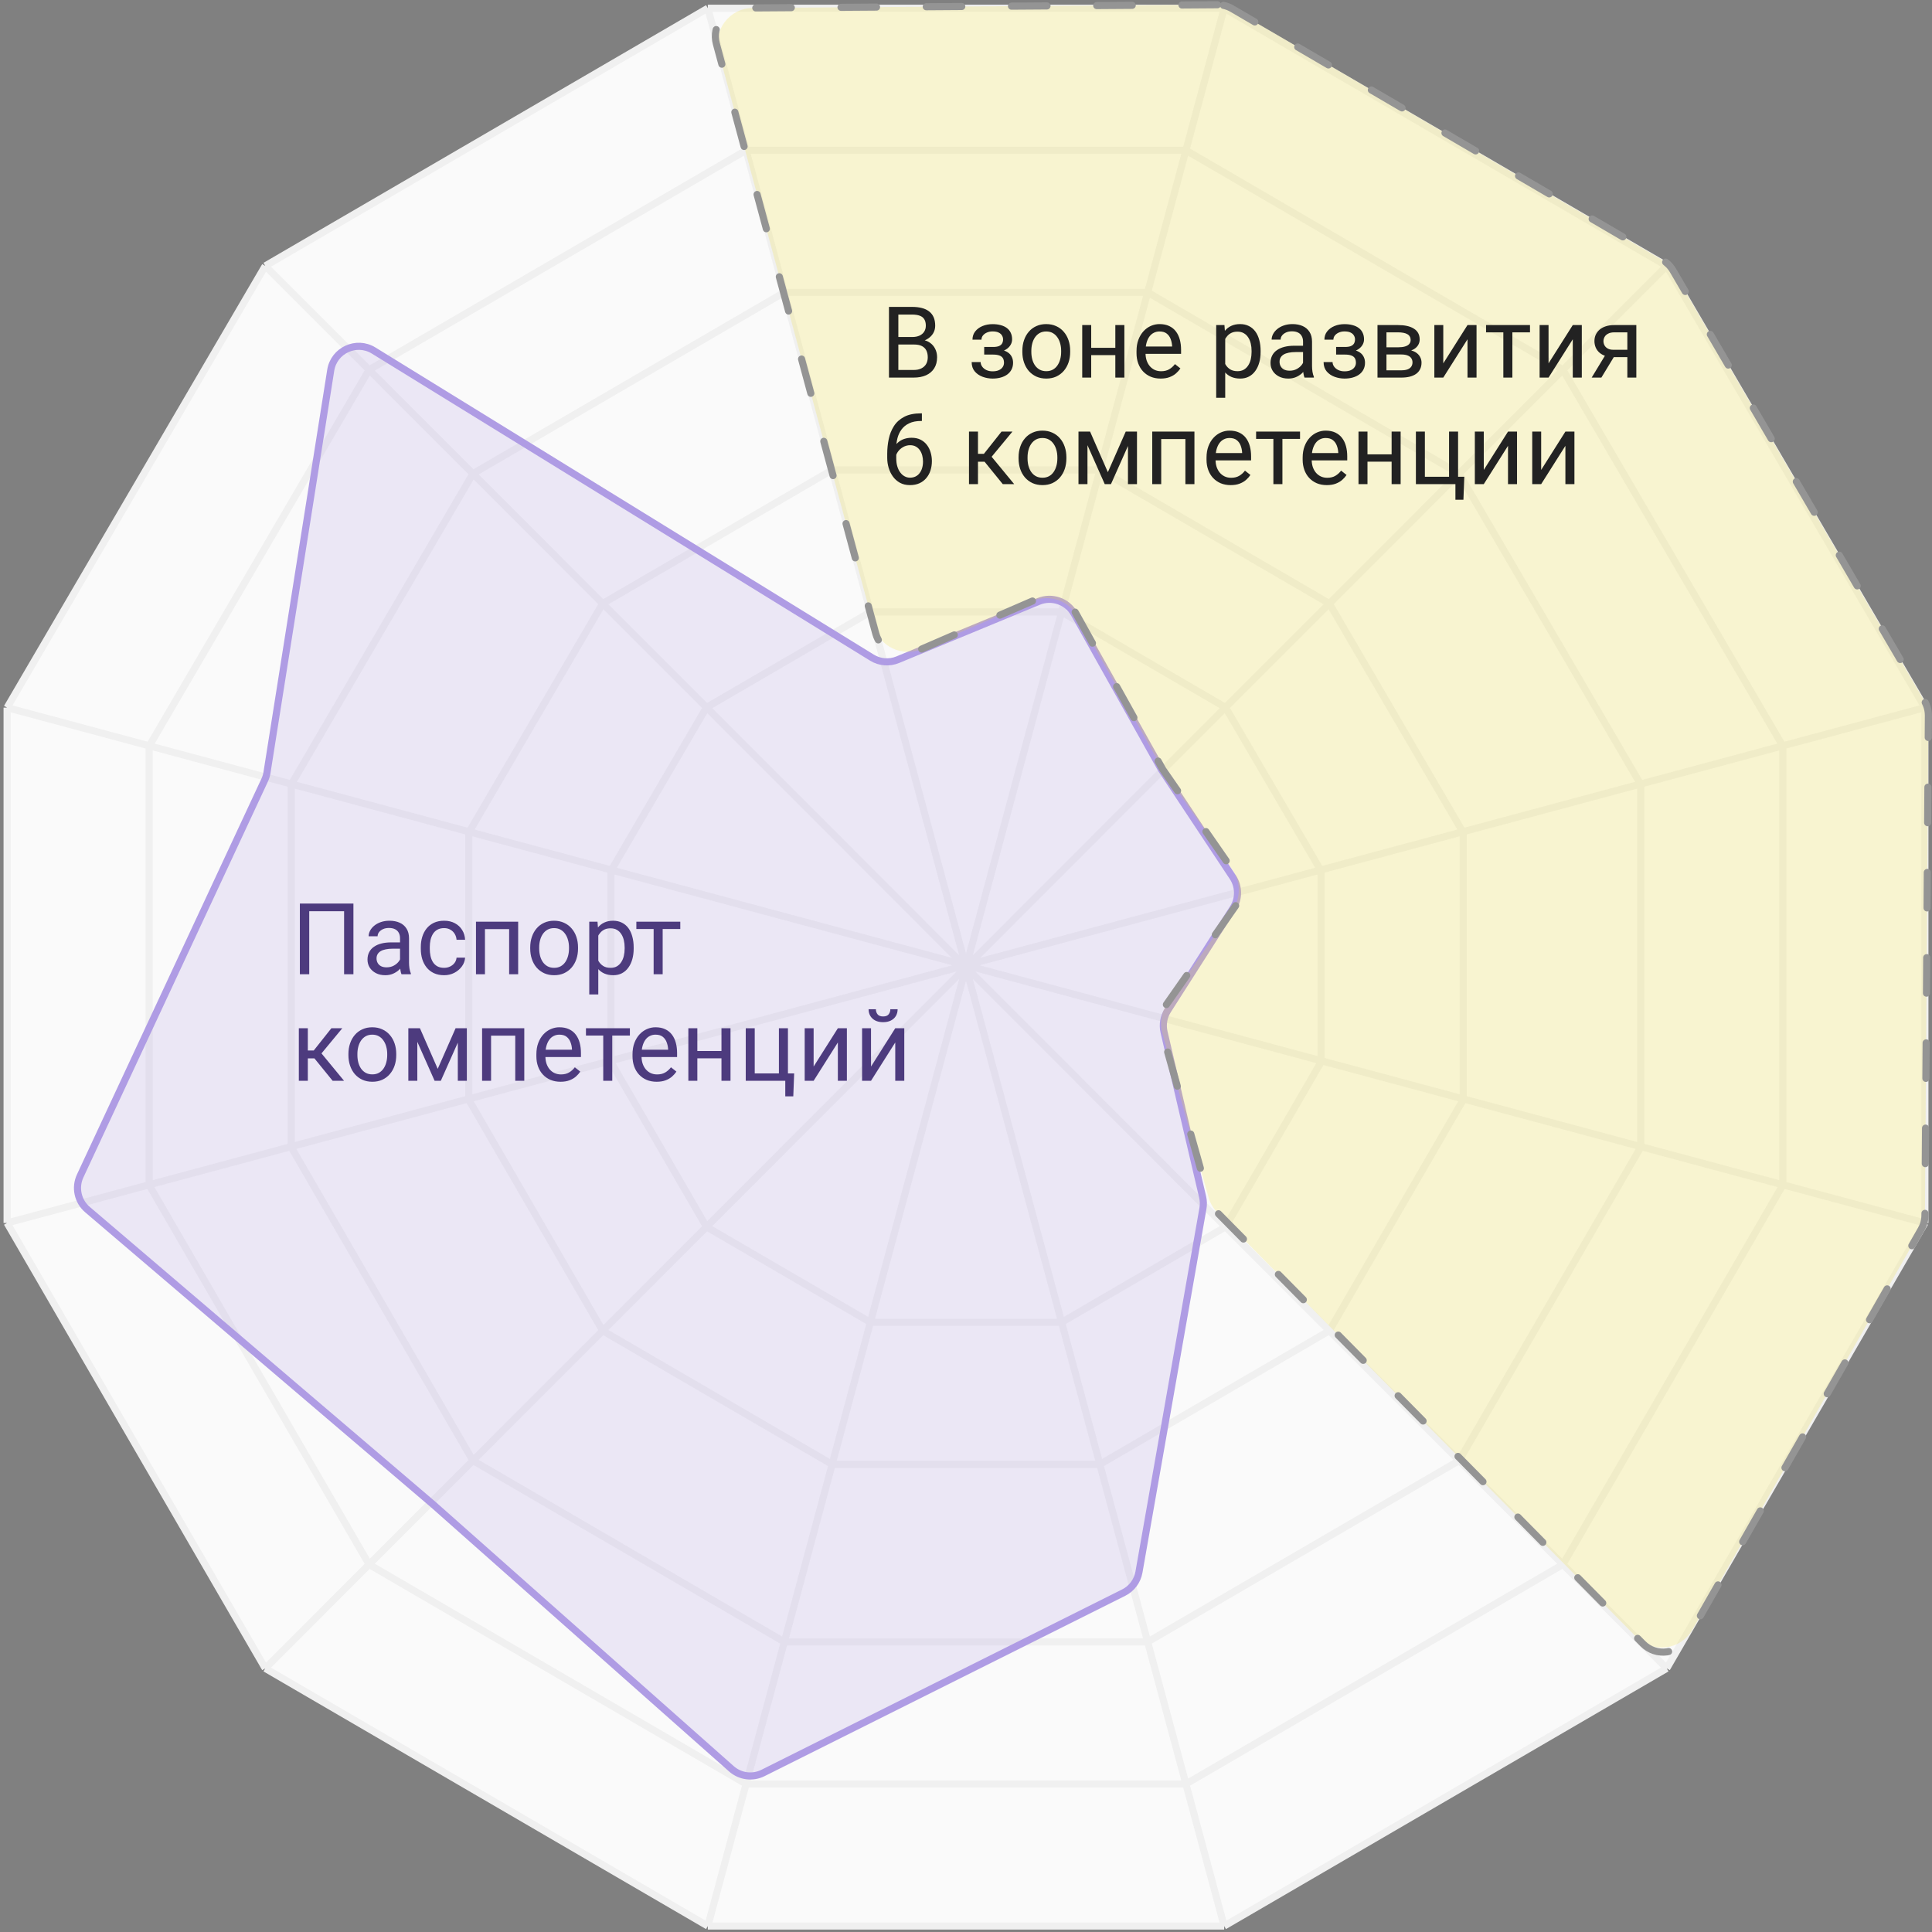
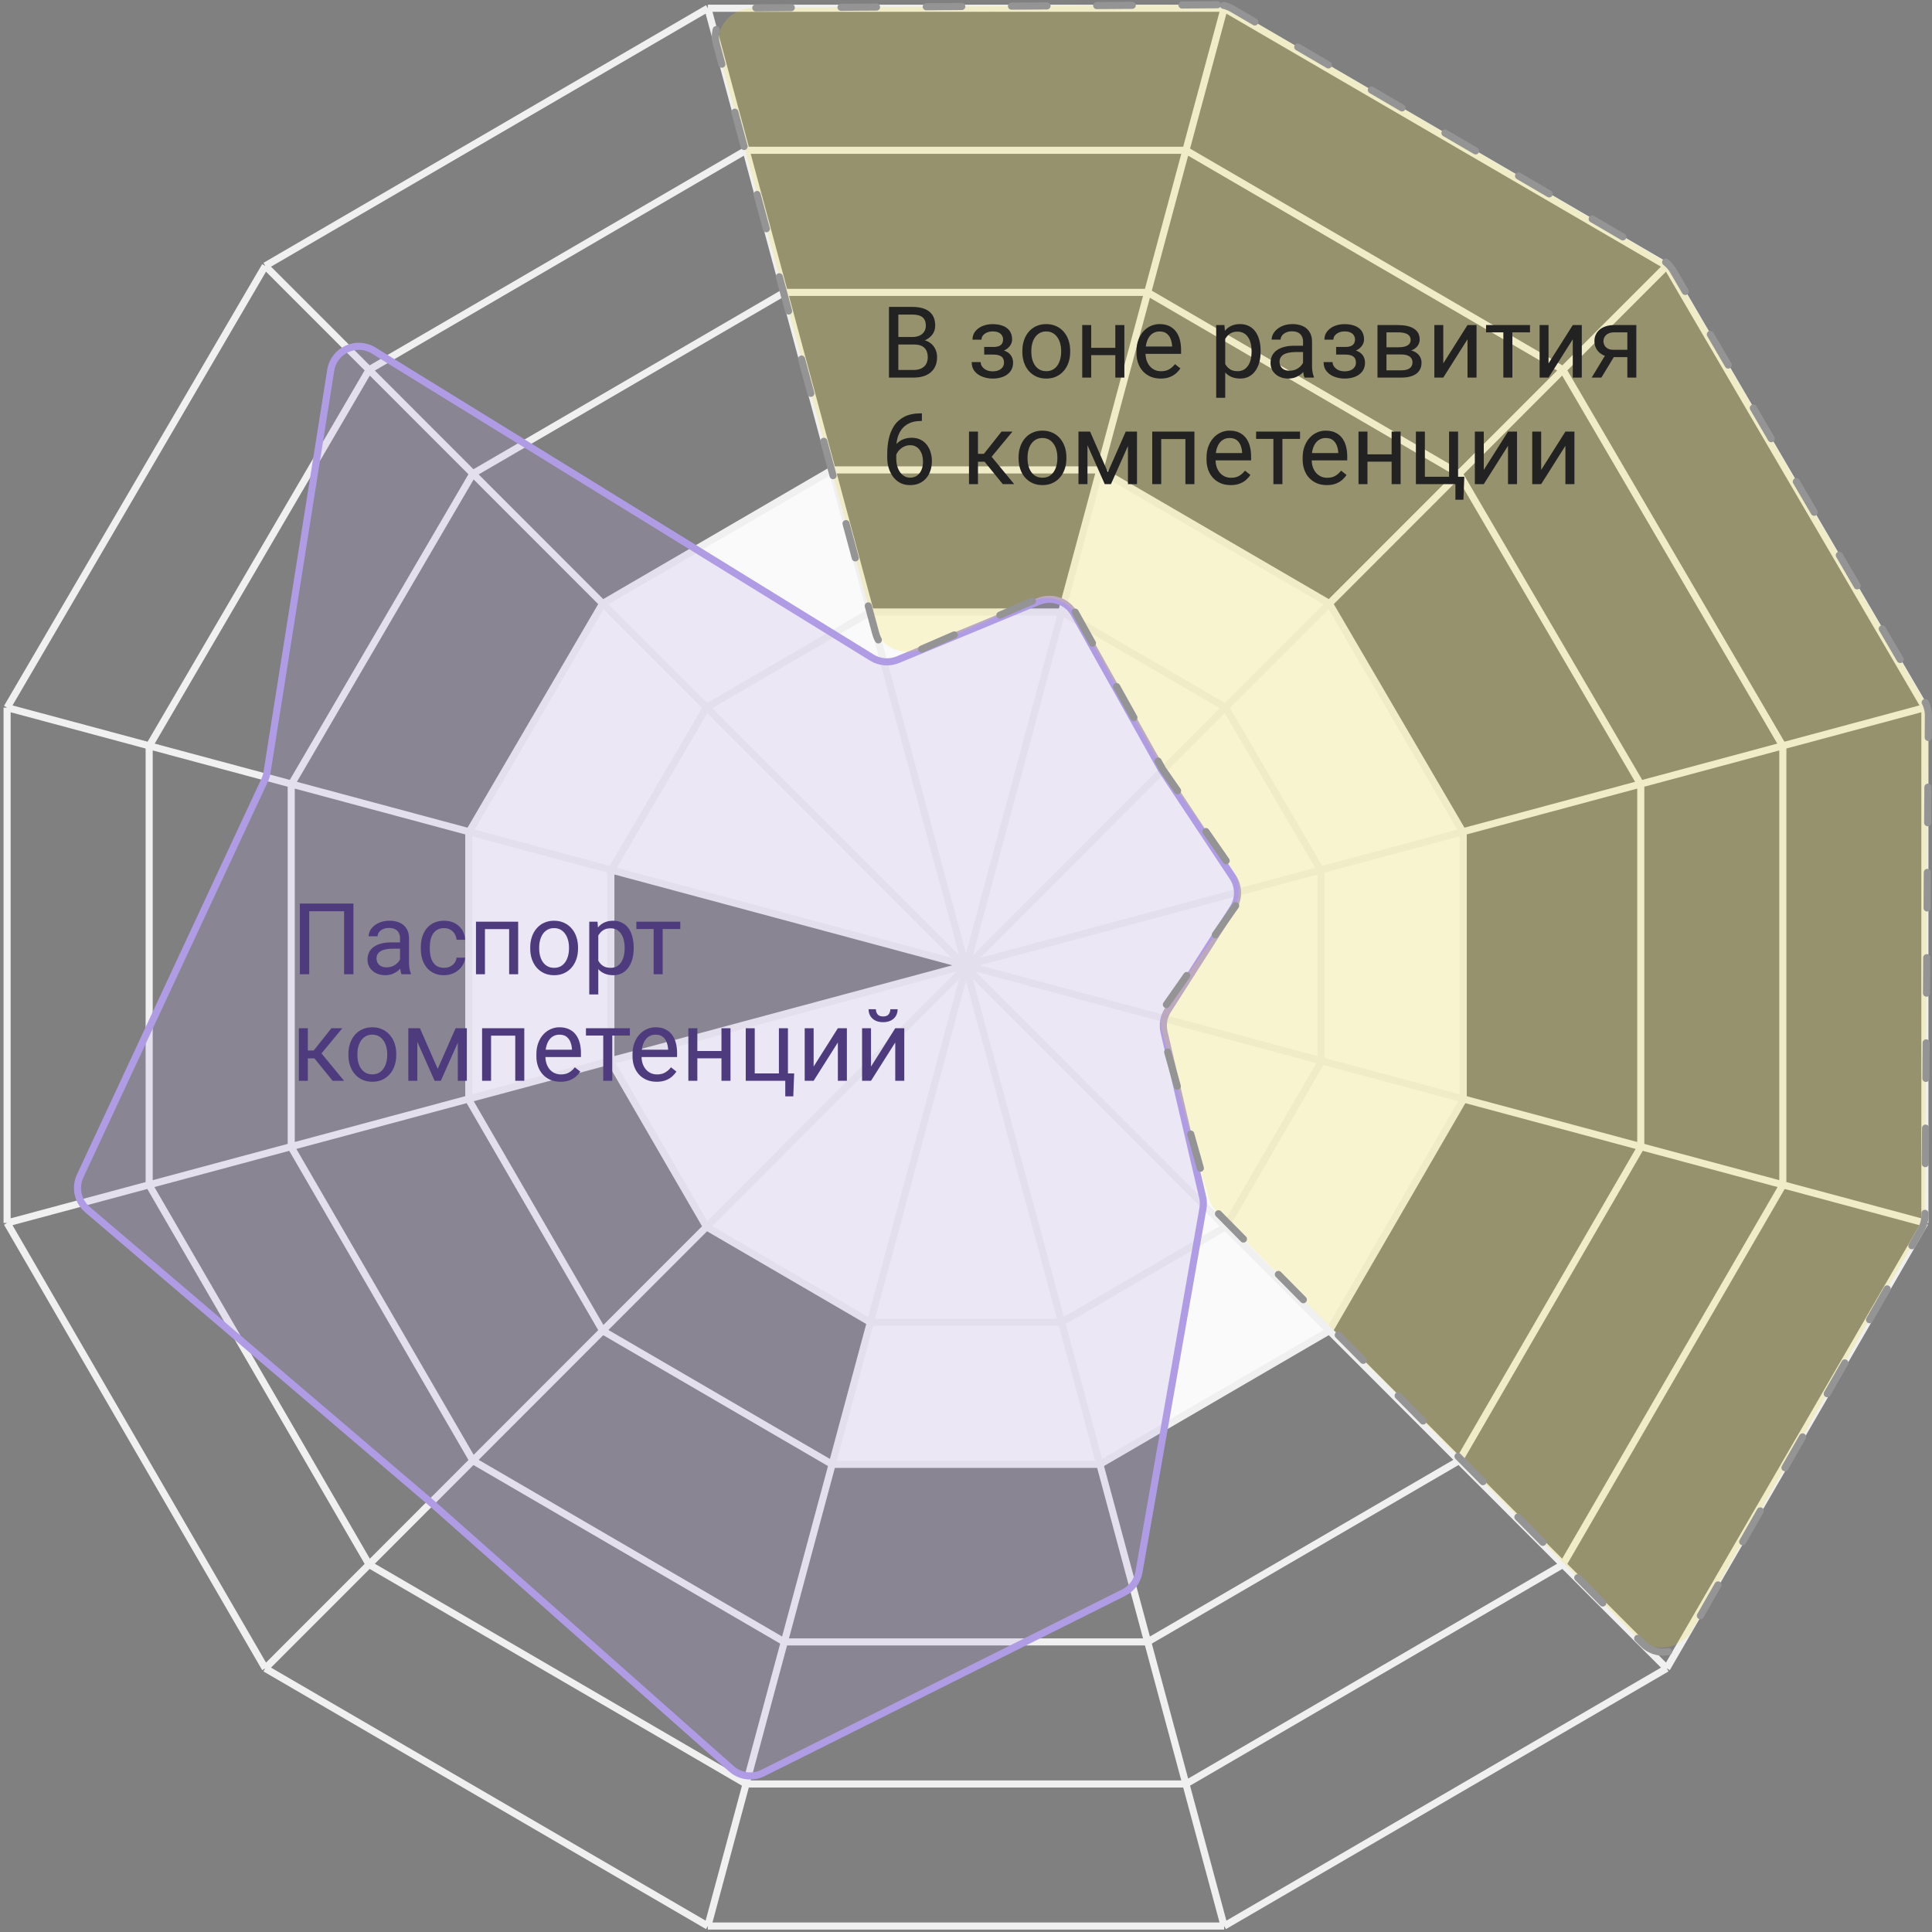
<svg xmlns="http://www.w3.org/2000/svg" width="272" height="272" viewBox="0 0 272 272" fill="none">
  <rect x="0" y="0" width="272" height="272" fill="#808080" stroke="none" />
-   <path fill-rule="evenodd" clip-rule="evenodd" d="M99.654 1.16H172.346L234.654 37.437L271 99.625V172.177L234.654 234.884L172.346 271.16H99.654L37.346 234.884L1 172.177V99.625L37.346 37.437L99.654 1.16ZM154.846 66.16H117.154L84.846 84.97L66.063 117.108L66 117.216V154.711V154.836L84.846 187.35L117.154 206.16H154.846L187.154 187.35L206 154.836V154.711V117.216L205.937 117.108L187.154 84.97L154.846 66.16Z" fill="#FAFAFA" />
  <path d="M84.846 84.97L66.063 117.108L86.082 122.487L99.462 99.596L84.846 84.97Z" fill="#FAFAFA" />
  <path d="M135.646 135.806L99.462 99.596L86.082 122.487L135.646 135.806Z" fill="#FAFAFA" />
-   <path d="M86 122.628V149.337L135.796 135.956L135.646 135.806L86.082 122.487L86 122.628Z" fill="#FAFAFA" />
  <path d="M66 117.216V154.711L86 149.337V122.628L86.082 122.487L66.063 117.108L66 117.216Z" fill="#FAFAFA" />
-   <path d="M66 154.836L84.846 187.35L99.462 172.724L86 149.5V149.337L66 154.711V154.836Z" fill="#FAFAFA" />
-   <path d="M84.846 187.35L117.154 206.16L122.538 186.16L99.462 172.724L84.846 187.35Z" fill="#FAFAFA" />
  <path d="M86 149.5L99.462 172.724L136 136.16L135.796 135.956L86 149.337V149.5Z" fill="#FAFAFA" />
  <path d="M99.462 172.724L122.538 186.16L136 136.16L99.462 172.724Z" fill="#FAFAFA" />
  <path d="M122.538 186.16H149.462L136 136.16L122.538 186.16Z" fill="#FAFAFA" />
  <path d="M117.154 206.16H154.846L149.462 186.16H122.538L117.154 206.16Z" fill="#FAFAFA" />
  <path d="M154.846 206.16L187.154 187.35L172.538 172.724L149.462 186.16L154.846 206.16Z" fill="#FAFAFA" />
  <path d="M149.462 186.16L172.538 172.724L136 136.16L149.462 186.16Z" fill="#FAFAFA" />
  <path d="M186 149.5V149.337L136.204 135.956L136 136.16L172.538 172.724L186 149.5Z" fill="#FAFAFA" />
  <path d="M206 154.836V154.711L186 149.337V149.5L172.538 172.724L187.154 187.35L206 154.836Z" fill="#FAFAFA" />
  <path d="M206 117.216L205.937 117.108L185.918 122.487L186 122.628V149.337L206 154.711V117.216Z" fill="#FAFAFA" />
  <path d="M187.154 84.97L172.538 99.596L185.918 122.487L205.937 117.108L187.154 84.97Z" fill="#FAFAFA" />
  <path d="M172.538 99.596L136.354 135.806L185.918 122.487L172.538 99.596Z" fill="#FAFAFA" />
  <path d="M172.538 99.596L149.462 86.16L136.075 135.881L136.354 135.806L172.538 99.596Z" fill="#FAFAFA" />
  <path d="M187.154 84.97L154.846 66.16L149.462 86.16L172.538 99.596L187.154 84.97Z" fill="#FAFAFA" />
-   <path d="M154.846 66.16H117.154L122.538 86.16H149.462L154.846 66.16Z" fill="#FAFAFA" />
  <path d="M149.462 86.16H122.538L135.925 135.881L136 135.901L136.075 135.881L149.462 86.16Z" fill="#FAFAFA" />
  <path d="M122.538 86.16L99.462 99.596L135.646 135.806L135.925 135.881L122.538 86.16Z" fill="#FAFAFA" />
  <path d="M117.154 66.16L84.846 84.97L99.462 99.596L122.538 86.16L117.154 66.16Z" fill="#FAFAFA" />
  <path d="M136.204 135.956L186 149.337V122.628L185.918 122.487L136.354 135.806L136.204 135.956Z" fill="#FAFAFA" />
  <path d="M99.654 1.16H172.346M99.654 1.16L37.346 37.437M99.654 1.16L105.038 21.16M172.346 1.16L234.654 37.437M172.346 1.16L136.075 135.881M234.654 37.437L271 99.625M234.654 37.437L136.354 135.806M271 99.625V172.177M271 99.625L205.937 117.108M271 172.177L234.654 234.884M271 172.177L206 154.711M234.654 234.884L172.346 271.16M234.654 234.884L136 136.16M172.346 271.16H99.654M172.346 271.16L166.962 251.16M99.654 271.16L37.346 234.884M99.654 271.16L122.538 186.16M37.346 234.884L1 172.177M37.346 234.884L99.462 172.724M1 172.177V99.625M1 172.177L66 154.711M1 99.625L37.346 37.437M1 99.625L66.063 117.108M37.346 37.437L135.646 135.806M105.038 21.16H166.962L220.038 52.062L251 105.037V166.842L220.038 220.258L166.962 251.16M105.038 21.16L51.962 52.062L21 105.037V166.842L51.962 220.258L105.038 251.16H166.962M105.038 21.16L110.423 41.16M166.962 251.16L161.577 231.16M110.423 41.16H161.577L205.423 66.688L231 110.45V161.506L205.423 205.632L161.577 231.16M110.423 41.16L66.577 66.688L41 110.45V161.506L66.577 205.632L110.423 231.16H161.577M110.423 41.16L117.154 66.16M161.577 231.16L154.846 206.16M117.154 66.16H154.846M117.154 66.16L84.846 84.97M117.154 66.16L122.538 86.16M154.846 66.16L187.154 84.97M154.846 66.16L149.462 86.16M187.154 84.97L205.937 117.108M187.154 84.97L172.538 99.596M187.154 187.35L206 154.836V154.711M187.154 187.35L154.846 206.16M187.154 187.35L172.538 172.724M154.846 206.16H117.154M154.846 206.16L149.462 186.16M117.154 206.16L84.846 187.35M117.154 206.16L122.538 186.16M84.846 187.35L66 154.836V154.711M84.846 187.35L99.462 172.724M84.846 84.97L66.063 117.108M84.846 84.97L99.462 99.596M122.538 86.16H149.462M122.538 86.16L99.462 99.596M122.538 86.16L135.925 135.881M149.462 86.16L172.538 99.596M149.462 86.16L136.075 135.881M172.538 99.596L185.918 122.487M172.538 99.596L136.354 135.806M172.538 172.724L186 149.5V149.337M172.538 172.724L149.462 186.16M172.538 172.724L136 136.16M149.462 186.16H122.538M149.462 186.16L136 136.16M122.538 186.16L99.462 172.724M122.538 186.16L136 136.16M99.462 172.724L86 149.5V149.337M99.462 172.724L136 136.16M99.462 99.596L86.082 122.487M99.462 99.596L135.646 135.806M66.063 117.108L86.082 122.487M66.063 117.108L66 117.216V154.711M86.082 122.487L86 122.628V149.337M86.082 122.487L135.646 135.806M135.646 135.806L135.796 135.956M135.646 135.806L135.925 135.881M86 149.337L135.796 135.956M86 149.337L66 154.711M135.796 135.956L136 136.16M135.796 135.956L136 135.901M136 136.16L136.204 135.956M136 136.16L136.075 135.881M136 136.16L135.925 135.881M186 149.337L136.204 135.956M186 149.337V122.628L185.918 122.487M186 149.337L206 154.711M136.204 135.956L136.354 135.806M136.204 135.956L136 135.901M206 154.711V117.216L205.937 117.108M205.937 117.108L185.918 122.487M185.918 122.487L136.354 135.806M136.354 135.806L136.075 135.881M136.075 135.881L136 135.901M135.925 135.881L136 135.901" stroke="#F0F0F0" />
  <path d="M169.314 168.523L163.884 145.303C163.639 144.253 163.828 143.148 164.408 142.239L173.598 127.854C174.45 126.52 174.436 124.809 173.561 123.49L163.5 108.32L151.236 86.42C150.246 84.652 148.09 83.904 146.217 84.678L126.388 92.879C125.202 93.37 123.853 93.261 122.761 92.588L52.61 49.353C50.18 47.855 47.007 49.312 46.561 52.132L37.588 108.766C37.53 109.134 37.42 109.492 37.263 109.829L11.286 165.562C10.526 167.192 10.947 169.128 12.315 170.295L60.992 211.82L102.976 249.027C104.199 250.11 105.957 250.342 107.418 249.611L158.198 224.221C159.332 223.654 160.129 222.584 160.349 221.336L169.358 170.127C169.452 169.595 169.437 169.049 169.314 168.523Z" fill="#AF9CE4" fill-opacity="0.2" stroke="#AF9CE4" />
  <path d="M171.129 0.67L105.984 1.116C102.707 1.138 100.337 4.256 101.192 7.42L122.991 88.076C123.786 91.02 127.009 92.572 129.807 91.359L145.345 84.622C147.703 83.599 150.453 84.531 151.703 86.777L163.698 108.32L173.511 122.456C174.706 124.177 174.701 126.46 173.499 128.176L164.36 141.219C163.499 142.447 163.236 143.998 163.642 145.442L170.151 168.579C170.38 169.393 170.812 170.136 171.406 170.738L230.37 230.47C232.696 232.826 236.627 232.312 238.27 229.438L270.35 173.297C270.776 172.552 271.003 171.709 271.009 170.851L271.491 101.032C271.497 100.134 271.261 99.251 270.808 98.476L235.662 38.294C235.228 37.551 234.609 36.932 233.866 36.498L173.684 1.352C172.909 0.899 172.026 0.663 171.129 0.67Z" fill="#F2DF2C" fill-opacity="0.2" />
  <path d="M49.757 127.207V137.16H48.444V128.287H43.536V137.16H42.217V127.207H49.757ZM56.319 135.896V132.088C56.319 131.796 56.26 131.543 56.142 131.329C56.028 131.11 55.855 130.942 55.622 130.823C55.39 130.705 55.102 130.646 54.761 130.646C54.442 130.646 54.161 130.7 53.92 130.81C53.683 130.919 53.496 131.062 53.359 131.24C53.227 131.418 53.161 131.609 53.161 131.814H51.897C51.897 131.55 51.965 131.288 52.102 131.028C52.238 130.769 52.434 130.534 52.69 130.324C52.949 130.11 53.259 129.941 53.619 129.818C53.984 129.691 54.389 129.627 54.836 129.627C55.374 129.627 55.848 129.718 56.258 129.9C56.672 130.083 56.996 130.358 57.228 130.728C57.465 131.092 57.584 131.55 57.584 132.102V135.547C57.584 135.793 57.605 136.055 57.645 136.333C57.691 136.611 57.757 136.85 57.844 137.051V137.16H56.524C56.461 137.014 56.41 136.821 56.374 136.579C56.338 136.333 56.319 136.105 56.319 135.896ZM56.538 132.676L56.552 133.564H55.273C54.913 133.564 54.592 133.594 54.31 133.653C54.027 133.708 53.79 133.792 53.599 133.906C53.407 134.02 53.261 134.164 53.161 134.337C53.061 134.506 53.011 134.704 53.011 134.932C53.011 135.164 53.063 135.376 53.168 135.567C53.273 135.759 53.43 135.911 53.64 136.025C53.854 136.135 54.116 136.189 54.426 136.189C54.813 136.189 55.155 136.107 55.451 135.943C55.747 135.779 55.982 135.579 56.155 135.342C56.333 135.105 56.429 134.875 56.442 134.651L56.982 135.26C56.95 135.451 56.864 135.663 56.723 135.896C56.581 136.128 56.392 136.351 56.155 136.565C55.923 136.775 55.645 136.951 55.321 137.092C55.002 137.229 54.642 137.297 54.241 137.297C53.74 137.297 53.3 137.199 52.922 137.003C52.548 136.807 52.257 136.545 52.047 136.217C51.842 135.884 51.739 135.513 51.739 135.103C51.739 134.706 51.817 134.357 51.972 134.057C52.127 133.751 52.35 133.498 52.642 133.298C52.933 133.093 53.284 132.938 53.694 132.833C54.105 132.728 54.562 132.676 55.068 132.676H56.538ZM62.533 136.258C62.834 136.258 63.112 136.196 63.367 136.073C63.622 135.95 63.832 135.782 63.996 135.567C64.16 135.349 64.254 135.1 64.276 134.822H65.48C65.457 135.26 65.309 135.668 65.035 136.046C64.766 136.42 64.413 136.723 63.976 136.955C63.538 137.183 63.057 137.297 62.533 137.297C61.977 137.297 61.492 137.199 61.077 137.003C60.667 136.807 60.325 136.538 60.052 136.196C59.783 135.854 59.58 135.463 59.443 135.021C59.311 134.574 59.245 134.102 59.245 133.605V133.318C59.245 132.822 59.311 132.352 59.443 131.91C59.58 131.464 59.783 131.069 60.052 130.728C60.325 130.386 60.667 130.117 61.077 129.921C61.492 129.725 61.977 129.627 62.533 129.627C63.112 129.627 63.618 129.745 64.051 129.982C64.484 130.215 64.823 130.534 65.069 130.939C65.32 131.34 65.457 131.796 65.48 132.307H64.276C64.254 132.001 64.167 131.726 64.017 131.479C63.871 131.233 63.67 131.037 63.415 130.892C63.164 130.741 62.87 130.666 62.533 130.666C62.146 130.666 61.82 130.743 61.556 130.898C61.296 131.049 61.089 131.254 60.934 131.514C60.783 131.769 60.674 132.054 60.605 132.368C60.542 132.678 60.51 132.995 60.51 133.318V133.605C60.51 133.929 60.542 134.248 60.605 134.562C60.669 134.877 60.776 135.162 60.927 135.417C61.082 135.672 61.289 135.877 61.549 136.032C61.813 136.183 62.141 136.258 62.533 136.258ZM71.83 129.764V130.81H68.091V129.764H71.83ZM68.275 129.764V137.16H67.011V129.764H68.275ZM72.951 129.764V137.16H71.68V129.764H72.951ZM74.647 133.544V133.387C74.647 132.854 74.724 132.359 74.879 131.903C75.034 131.443 75.257 131.044 75.549 130.707C75.841 130.365 76.194 130.101 76.608 129.914C77.023 129.723 77.488 129.627 78.003 129.627C78.522 129.627 78.99 129.723 79.404 129.914C79.824 130.101 80.179 130.365 80.471 130.707C80.767 131.044 80.993 131.443 81.147 131.903C81.302 132.359 81.38 132.854 81.38 133.387V133.544C81.38 134.077 81.302 134.572 81.147 135.027C80.993 135.483 80.767 135.882 80.471 136.224C80.179 136.561 79.826 136.825 79.411 137.017C79.001 137.203 78.536 137.297 78.017 137.297C77.497 137.297 77.03 137.203 76.615 137.017C76.201 136.825 75.845 136.561 75.549 136.224C75.257 135.882 75.034 135.483 74.879 135.027C74.724 134.572 74.647 134.077 74.647 133.544ZM75.911 133.387V133.544C75.911 133.913 75.954 134.262 76.041 134.59C76.128 134.913 76.257 135.201 76.431 135.451C76.608 135.702 76.829 135.9 77.094 136.046C77.358 136.187 77.666 136.258 78.017 136.258C78.363 136.258 78.666 136.187 78.926 136.046C79.19 135.9 79.409 135.702 79.582 135.451C79.755 135.201 79.885 134.913 79.972 134.59C80.063 134.262 80.108 133.913 80.108 133.544V133.387C80.108 133.022 80.063 132.678 79.972 132.354C79.885 132.026 79.753 131.737 79.575 131.486C79.402 131.231 79.183 131.031 78.919 130.885C78.659 130.739 78.354 130.666 78.003 130.666C77.657 130.666 77.351 130.739 77.087 130.885C76.827 131.031 76.608 131.231 76.431 131.486C76.257 131.737 76.128 132.026 76.041 132.354C75.954 132.678 75.911 133.022 75.911 133.387ZM84.231 131.186V140.004H82.959V129.764H84.121L84.231 131.186ZM89.214 133.4V133.544C89.214 134.082 89.15 134.581 89.022 135.041C88.895 135.497 88.708 135.893 88.462 136.23C88.22 136.568 87.922 136.83 87.566 137.017C87.211 137.203 86.803 137.297 86.343 137.297C85.873 137.297 85.459 137.219 85.099 137.064C84.739 136.91 84.433 136.684 84.183 136.388C83.932 136.091 83.731 135.736 83.581 135.321C83.435 134.907 83.335 134.439 83.28 133.92V133.154C83.335 132.607 83.438 132.118 83.588 131.685C83.738 131.252 83.936 130.882 84.183 130.577C84.433 130.267 84.736 130.033 85.092 129.873C85.447 129.709 85.857 129.627 86.322 129.627C86.787 129.627 87.2 129.718 87.56 129.9C87.92 130.078 88.223 130.333 88.469 130.666C88.715 130.999 88.899 131.397 89.022 131.862C89.15 132.323 89.214 132.835 89.214 133.4ZM87.942 133.544V133.4C87.942 133.031 87.904 132.685 87.826 132.361C87.749 132.033 87.628 131.746 87.464 131.5C87.304 131.249 87.099 131.053 86.849 130.912C86.598 130.766 86.299 130.693 85.953 130.693C85.634 130.693 85.356 130.748 85.119 130.857C84.887 130.967 84.689 131.115 84.524 131.302C84.36 131.484 84.226 131.694 84.121 131.931C84.021 132.163 83.946 132.405 83.895 132.655V134.426C83.987 134.745 84.114 135.046 84.278 135.328C84.442 135.606 84.661 135.832 84.935 136.005C85.208 136.174 85.552 136.258 85.967 136.258C86.309 136.258 86.603 136.187 86.849 136.046C87.099 135.9 87.304 135.702 87.464 135.451C87.628 135.201 87.749 134.913 87.826 134.59C87.904 134.262 87.942 133.913 87.942 133.544ZM93.295 129.764V137.16H92.023V129.764H93.295ZM95.776 129.764V130.789H89.59V129.764H95.776ZM43.338 144.764V152.16H42.073V144.764H43.338ZM48.191 144.764L44.685 149.002H42.914L42.723 147.895H44.172L46.653 144.764H48.191ZM46.831 152.16L44.11 148.811L44.924 147.895L48.438 152.16H46.831ZM49.053 148.544V148.387C49.053 147.854 49.13 147.359 49.285 146.903C49.44 146.443 49.663 146.044 49.955 145.707C50.247 145.365 50.6 145.101 51.015 144.914C51.429 144.723 51.894 144.627 52.409 144.627C52.929 144.627 53.396 144.723 53.81 144.914C54.23 145.101 54.585 145.365 54.877 145.707C55.173 146.044 55.399 146.443 55.554 146.903C55.709 147.359 55.786 147.854 55.786 148.387V148.544C55.786 149.077 55.709 149.572 55.554 150.027C55.399 150.483 55.173 150.882 54.877 151.224C54.585 151.561 54.232 151.825 53.817 152.017C53.407 152.203 52.942 152.297 52.423 152.297C51.903 152.297 51.436 152.203 51.022 152.017C50.607 151.825 50.251 151.561 49.955 151.224C49.663 150.882 49.44 150.483 49.285 150.027C49.13 149.572 49.053 149.077 49.053 148.544ZM50.317 148.387V148.544C50.317 148.913 50.361 149.262 50.447 149.59C50.534 149.913 50.664 150.201 50.837 150.451C51.015 150.702 51.236 150.9 51.5 151.046C51.764 151.187 52.072 151.258 52.423 151.258C52.769 151.258 53.072 151.187 53.332 151.046C53.596 150.9 53.815 150.702 53.988 150.451C54.161 150.201 54.291 149.913 54.378 149.59C54.469 149.262 54.515 148.913 54.515 148.544V148.387C54.515 148.022 54.469 147.678 54.378 147.354C54.291 147.026 54.159 146.737 53.981 146.486C53.808 146.231 53.59 146.031 53.325 145.885C53.065 145.739 52.76 145.666 52.409 145.666C52.063 145.666 51.758 145.739 51.493 145.885C51.233 146.031 51.015 146.231 50.837 146.486C50.664 146.737 50.534 147.026 50.447 147.354C50.361 147.678 50.317 148.022 50.317 148.387ZM61.624 150.479L64.14 144.764H65.356L62.062 152.16H61.187L57.905 144.764H59.122L61.624 150.479ZM58.753 144.764V152.16H57.488V144.764H58.753ZM64.454 152.16V144.764H65.726V152.16H64.454ZM72.691 144.764V145.81H68.952V144.764H72.691ZM69.137 144.764V152.16H67.872V144.764H69.137ZM73.812 144.764V152.16H72.541V144.764H73.812ZM78.912 152.297C78.397 152.297 77.93 152.21 77.511 152.037C77.096 151.859 76.738 151.611 76.438 151.292C76.141 150.973 75.913 150.595 75.754 150.157C75.594 149.72 75.515 149.241 75.515 148.722V148.435C75.515 147.833 75.603 147.298 75.781 146.828C75.959 146.354 76.201 145.953 76.506 145.625C76.811 145.297 77.158 145.049 77.545 144.88C77.932 144.711 78.333 144.627 78.748 144.627C79.277 144.627 79.732 144.718 80.115 144.9C80.503 145.083 80.819 145.338 81.065 145.666C81.311 145.99 81.494 146.372 81.612 146.814C81.731 147.252 81.79 147.73 81.79 148.25V148.817H76.267V147.785H80.525V147.689C80.507 147.361 80.439 147.042 80.32 146.732C80.206 146.423 80.024 146.167 79.773 145.967C79.523 145.766 79.181 145.666 78.748 145.666C78.461 145.666 78.197 145.728 77.955 145.851C77.713 145.969 77.506 146.147 77.333 146.384C77.16 146.621 77.025 146.91 76.93 147.252C76.834 147.594 76.786 147.988 76.786 148.435V148.722C76.786 149.073 76.834 149.403 76.93 149.713C77.03 150.018 77.174 150.287 77.36 150.52C77.552 150.752 77.782 150.934 78.051 151.066C78.324 151.199 78.634 151.265 78.981 151.265C79.427 151.265 79.805 151.174 80.115 150.991C80.425 150.809 80.696 150.565 80.929 150.26L81.694 150.868C81.535 151.11 81.332 151.34 81.086 151.559C80.84 151.777 80.537 151.955 80.177 152.092C79.821 152.229 79.4 152.297 78.912 152.297ZM86.199 144.764V152.16H84.928V144.764H86.199ZM88.681 144.764V145.789H82.494V144.764H88.681ZM92.447 152.297C91.932 152.297 91.465 152.21 91.046 152.037C90.631 151.859 90.273 151.611 89.973 151.292C89.676 150.973 89.449 150.595 89.289 150.157C89.13 149.72 89.05 149.241 89.05 148.722V148.435C89.05 147.833 89.139 147.298 89.316 146.828C89.494 146.354 89.736 145.953 90.041 145.625C90.346 145.297 90.693 145.049 91.08 144.88C91.467 144.711 91.868 144.627 92.283 144.627C92.812 144.627 93.268 144.718 93.65 144.9C94.038 145.083 94.355 145.338 94.601 145.666C94.847 145.99 95.029 146.372 95.147 146.814C95.266 147.252 95.325 147.73 95.325 148.25V148.817H89.802V147.785H94.061V147.689C94.042 147.361 93.974 147.042 93.856 146.732C93.742 146.423 93.559 146.167 93.309 145.967C93.058 145.766 92.716 145.666 92.283 145.666C91.996 145.666 91.732 145.728 91.49 145.851C91.249 145.969 91.041 146.147 90.868 146.384C90.695 146.621 90.561 146.91 90.465 147.252C90.369 147.594 90.321 147.988 90.321 148.435V148.722C90.321 149.073 90.369 149.403 90.465 149.713C90.565 150.018 90.709 150.287 90.895 150.52C91.087 150.752 91.317 150.934 91.586 151.066C91.859 151.199 92.169 151.265 92.516 151.265C92.962 151.265 93.341 151.174 93.65 150.991C93.96 150.809 94.231 150.565 94.464 150.26L95.23 150.868C95.07 151.11 94.867 151.34 94.621 151.559C94.375 151.777 94.072 151.955 93.712 152.092C93.356 152.229 92.935 152.297 92.447 152.297ZM101.819 147.97V148.995H97.909V147.97H101.819ZM98.176 144.764V152.16H96.911V144.764H98.176ZM102.845 144.764V152.16H101.573V144.764H102.845ZM104.991 152.16V144.764H106.256V151.121H109.66V144.764H110.932V152.16H104.991ZM111.807 151.121L111.684 154.354H110.556V152.16H109.592V151.121H111.807ZM114.548 150.157L117.959 144.764H119.23V152.16H117.959V146.767L114.548 152.16H113.29V144.764H114.548V150.157ZM122.628 150.157L126.039 144.764H127.311V152.16H126.039V146.767L122.628 152.16H121.37V144.764H122.628V150.157ZM125.349 142.084H126.374C126.374 142.439 126.292 142.756 126.128 143.034C125.964 143.308 125.729 143.522 125.424 143.677C125.118 143.832 124.756 143.909 124.337 143.909C123.703 143.909 123.202 143.741 122.833 143.403C122.468 143.062 122.286 142.622 122.286 142.084H123.312C123.312 142.353 123.389 142.59 123.544 142.795C123.699 143 123.963 143.103 124.337 143.103C124.701 143.103 124.961 143 125.116 142.795C125.271 142.59 125.349 142.353 125.349 142.084Z" fill="#4D3B7E" />
  <path d="M171.403 0.668L104.688 1.125C102.065 1.143 100.169 3.637 100.854 6.168L123.293 89.193C123.929 91.548 126.507 92.79 128.745 91.819L146.176 84.261C148.063 83.444 150.262 84.189 151.262 85.986L163.698 108.32L173.909 123.029C174.865 124.406 174.861 126.232 173.899 127.605L164.088 141.607C163.399 142.59 163.189 143.83 163.514 144.986L170.221 168.827C170.404 169.479 170.749 170.073 171.225 170.554L231.296 231.408C233.157 233.293 236.302 232.882 237.616 230.583L270.48 173.07C270.821 172.473 271.002 171.799 271.007 171.113L271.492 100.757C271.497 100.039 271.309 99.333 270.947 98.713L235.53 38.067C235.182 37.473 234.688 36.978 234.093 36.63L173.447 1.213C172.827 0.851 172.121 0.663 171.403 0.668Z" stroke="#949494" stroke-linecap="round" stroke-dasharray="5 7" />
  <path d="M128.703 48.505H126.181L126.167 47.445H128.457C128.835 47.445 129.166 47.382 129.448 47.254C129.731 47.126 129.95 46.944 130.104 46.707C130.264 46.465 130.344 46.178 130.344 45.846C130.344 45.481 130.273 45.185 130.132 44.957C129.995 44.725 129.783 44.556 129.496 44.451C129.214 44.342 128.854 44.287 128.416 44.287H126.475V53.16H125.155V43.207H128.416C128.926 43.207 129.382 43.259 129.783 43.364C130.184 43.465 130.524 43.624 130.802 43.843C131.084 44.057 131.299 44.33 131.444 44.663C131.59 44.996 131.663 45.395 131.663 45.859C131.663 46.27 131.558 46.641 131.349 46.974C131.139 47.302 130.847 47.571 130.474 47.78C130.104 47.99 129.672 48.124 129.175 48.184L128.703 48.505ZM128.642 53.16H125.661L126.406 52.087H128.642C129.061 52.087 129.416 52.014 129.708 51.868C130.004 51.722 130.23 51.517 130.385 51.253C130.54 50.984 130.617 50.667 130.617 50.303C130.617 49.934 130.551 49.615 130.419 49.346C130.287 49.077 130.079 48.87 129.797 48.724C129.514 48.578 129.15 48.505 128.703 48.505H126.823L126.837 47.445H129.407L129.688 47.828C130.166 47.869 130.572 48.006 130.904 48.238C131.237 48.466 131.49 48.758 131.663 49.113C131.841 49.469 131.93 49.861 131.93 50.289C131.93 50.909 131.793 51.433 131.52 51.861C131.251 52.285 130.87 52.609 130.378 52.832C129.886 53.051 129.307 53.16 128.642 53.16ZM139.921 49.626H138.561V48.847H139.818C140.169 48.847 140.447 48.803 140.652 48.717C140.857 48.626 141.003 48.5 141.09 48.341C141.176 48.181 141.22 47.995 141.22 47.78C141.22 47.589 141.17 47.409 141.069 47.24C140.974 47.067 140.819 46.928 140.604 46.823C140.39 46.714 140.103 46.659 139.743 46.659C139.451 46.659 139.187 46.712 138.95 46.816C138.713 46.917 138.524 47.056 138.383 47.233C138.246 47.407 138.178 47.602 138.178 47.821H136.913C136.913 47.37 137.041 46.983 137.296 46.659C137.556 46.331 137.9 46.078 138.328 45.9C138.761 45.723 139.233 45.634 139.743 45.634C140.172 45.634 140.554 45.682 140.892 45.777C141.233 45.868 141.523 46.005 141.76 46.188C141.997 46.365 142.177 46.589 142.3 46.857C142.427 47.122 142.491 47.429 142.491 47.78C142.491 48.031 142.432 48.268 142.313 48.491C142.195 48.715 142.024 48.913 141.801 49.086C141.577 49.255 141.306 49.387 140.987 49.482C140.673 49.578 140.317 49.626 139.921 49.626ZM138.561 49.148H139.921C140.363 49.148 140.753 49.191 141.09 49.277C141.427 49.359 141.71 49.482 141.938 49.647C142.165 49.81 142.336 50.013 142.45 50.255C142.569 50.492 142.628 50.765 142.628 51.075C142.628 51.422 142.557 51.734 142.416 52.012C142.279 52.285 142.083 52.518 141.828 52.709C141.573 52.9 141.268 53.046 140.912 53.147C140.561 53.247 140.172 53.297 139.743 53.297C139.265 53.297 138.8 53.215 138.349 53.051C137.897 52.887 137.526 52.634 137.234 52.292C136.943 51.946 136.797 51.506 136.797 50.973H138.062C138.062 51.196 138.132 51.408 138.273 51.608C138.415 51.809 138.611 51.971 138.861 52.094C139.117 52.217 139.41 52.278 139.743 52.278C140.099 52.278 140.395 52.224 140.632 52.114C140.869 52.005 141.047 51.859 141.165 51.677C141.288 51.495 141.35 51.296 141.35 51.082C141.35 50.804 141.295 50.581 141.186 50.412C141.076 50.243 140.908 50.12 140.68 50.043C140.456 49.961 140.169 49.92 139.818 49.92H138.561V49.148ZM143.934 49.544V49.387C143.934 48.853 144.011 48.359 144.166 47.903C144.321 47.443 144.544 47.044 144.836 46.707C145.128 46.365 145.481 46.101 145.896 45.914C146.31 45.723 146.775 45.627 147.29 45.627C147.81 45.627 148.277 45.723 148.691 45.914C149.111 46.101 149.466 46.365 149.758 46.707C150.054 47.044 150.28 47.443 150.435 47.903C150.59 48.359 150.667 48.853 150.667 49.387V49.544C150.667 50.077 150.59 50.572 150.435 51.027C150.28 51.483 150.054 51.882 149.758 52.224C149.466 52.561 149.113 52.825 148.698 53.017C148.288 53.203 147.823 53.297 147.304 53.297C146.784 53.297 146.317 53.203 145.902 53.017C145.488 52.825 145.132 52.561 144.836 52.224C144.544 51.882 144.321 51.483 144.166 51.027C144.011 50.572 143.934 50.077 143.934 49.544ZM145.198 49.387V49.544C145.198 49.913 145.242 50.262 145.328 50.59C145.415 50.913 145.545 51.2 145.718 51.451C145.896 51.702 146.117 51.9 146.381 52.046C146.645 52.187 146.953 52.258 147.304 52.258C147.65 52.258 147.953 52.187 148.213 52.046C148.477 51.9 148.696 51.702 148.869 51.451C149.042 51.2 149.172 50.913 149.259 50.59C149.35 50.262 149.396 49.913 149.396 49.544V49.387C149.396 49.022 149.35 48.678 149.259 48.355C149.172 48.026 149.04 47.737 148.862 47.486C148.689 47.231 148.47 47.031 148.206 46.885C147.946 46.739 147.641 46.666 147.29 46.666C146.944 46.666 146.638 46.739 146.374 46.885C146.114 47.031 145.896 47.231 145.718 47.486C145.545 47.737 145.415 48.026 145.328 48.355C145.242 48.678 145.198 49.022 145.198 49.387ZM157.271 48.97V49.995H153.36V48.97H157.271ZM153.627 45.764V53.16H152.362V45.764H153.627ZM158.296 45.764V53.16H157.024V45.764H158.296ZM163.402 53.297C162.887 53.297 162.42 53.21 162.001 53.037C161.586 52.859 161.229 52.611 160.928 52.292C160.632 51.973 160.404 51.595 160.244 51.157C160.085 50.72 160.005 50.241 160.005 49.722V49.435C160.005 48.833 160.094 48.297 160.271 47.828C160.449 47.354 160.691 46.953 160.996 46.625C161.301 46.297 161.648 46.048 162.035 45.88C162.423 45.711 162.824 45.627 163.238 45.627C163.767 45.627 164.223 45.718 164.605 45.9C164.993 46.083 165.31 46.338 165.556 46.666C165.802 46.99 165.984 47.372 166.103 47.815C166.221 48.252 166.28 48.73 166.28 49.25V49.817H160.757V48.785H165.016V48.69C164.997 48.361 164.929 48.042 164.811 47.732C164.697 47.422 164.514 47.167 164.264 46.967C164.013 46.766 163.671 46.666 163.238 46.666C162.951 46.666 162.687 46.727 162.445 46.851C162.204 46.969 161.996 47.147 161.823 47.384C161.65 47.621 161.516 47.91 161.42 48.252C161.324 48.594 161.276 48.988 161.276 49.435V49.722C161.276 50.073 161.324 50.403 161.42 50.713C161.52 51.018 161.664 51.287 161.851 51.52C162.042 51.752 162.272 51.934 162.541 52.066C162.814 52.199 163.124 52.265 163.471 52.265C163.917 52.265 164.296 52.173 164.605 51.991C164.915 51.809 165.187 51.565 165.419 51.26L166.185 51.868C166.025 52.11 165.822 52.34 165.576 52.559C165.33 52.777 165.027 52.955 164.667 53.092C164.312 53.228 163.89 53.297 163.402 53.297ZM172.494 47.185V56.004H171.223V45.764H172.385L172.494 47.185ZM177.478 49.4V49.544C177.478 50.082 177.414 50.581 177.286 51.041C177.159 51.497 176.972 51.893 176.726 52.23C176.484 52.568 176.186 52.83 175.83 53.017C175.475 53.203 175.067 53.297 174.606 53.297C174.137 53.297 173.722 53.219 173.362 53.065C173.002 52.91 172.697 52.684 172.446 52.388C172.196 52.092 171.995 51.736 171.845 51.321C171.699 50.907 171.599 50.44 171.544 49.92V49.154C171.599 48.607 171.701 48.117 171.852 47.685C172.002 47.252 172.2 46.883 172.446 46.577C172.697 46.267 173 46.033 173.355 45.873C173.711 45.709 174.121 45.627 174.586 45.627C175.051 45.627 175.463 45.718 175.823 45.9C176.183 46.078 176.486 46.333 176.732 46.666C176.979 46.999 177.163 47.398 177.286 47.862C177.414 48.323 177.478 48.835 177.478 49.4ZM176.206 49.544V49.4C176.206 49.031 176.167 48.685 176.09 48.361C176.012 48.033 175.892 47.746 175.728 47.5C175.568 47.249 175.363 47.053 175.112 46.912C174.862 46.766 174.563 46.693 174.217 46.693C173.898 46.693 173.62 46.748 173.383 46.857C173.15 46.967 172.952 47.115 172.788 47.302C172.624 47.484 172.49 47.694 172.385 47.931C172.285 48.163 172.209 48.405 172.159 48.655V50.426C172.25 50.745 172.378 51.046 172.542 51.328C172.706 51.606 172.925 51.832 173.198 52.005C173.472 52.173 173.816 52.258 174.23 52.258C174.572 52.258 174.866 52.187 175.112 52.046C175.363 51.9 175.568 51.702 175.728 51.451C175.892 51.2 176.012 50.913 176.09 50.59C176.167 50.262 176.206 49.913 176.206 49.544ZM183.452 51.895V48.088C183.452 47.796 183.393 47.543 183.274 47.329C183.16 47.11 182.987 46.942 182.755 46.823C182.522 46.705 182.235 46.645 181.894 46.645C181.575 46.645 181.294 46.7 181.053 46.81C180.816 46.919 180.629 47.062 180.492 47.24C180.36 47.418 180.294 47.609 180.294 47.815H179.029C179.029 47.55 179.098 47.288 179.234 47.028C179.371 46.769 179.567 46.534 179.822 46.324C180.082 46.11 180.392 45.941 180.752 45.818C181.117 45.691 181.522 45.627 181.969 45.627C182.507 45.627 182.98 45.718 183.391 45.9C183.805 46.083 184.129 46.358 184.361 46.727C184.598 47.092 184.717 47.55 184.717 48.102V51.547C184.717 51.793 184.737 52.055 184.778 52.333C184.824 52.611 184.89 52.85 184.977 53.051V53.16H183.657C183.593 53.014 183.543 52.821 183.507 52.579C183.47 52.333 183.452 52.105 183.452 51.895ZM183.671 48.676L183.685 49.565H182.406C182.046 49.565 181.725 49.594 181.442 49.653C181.16 49.708 180.923 49.792 180.731 49.906C180.54 50.02 180.394 50.164 180.294 50.337C180.194 50.505 180.144 50.704 180.144 50.932C180.144 51.164 180.196 51.376 180.301 51.567C180.406 51.759 180.563 51.911 180.772 52.025C180.987 52.135 181.249 52.19 181.559 52.19C181.946 52.19 182.288 52.107 182.584 51.943C182.88 51.779 183.115 51.579 183.288 51.342C183.466 51.105 183.562 50.875 183.575 50.651L184.115 51.26C184.083 51.451 183.997 51.663 183.855 51.895C183.714 52.128 183.525 52.351 183.288 52.565C183.056 52.775 182.778 52.95 182.454 53.092C182.135 53.228 181.775 53.297 181.374 53.297C180.873 53.297 180.433 53.199 180.055 53.003C179.681 52.807 179.389 52.545 179.18 52.217C178.975 51.884 178.872 51.513 178.872 51.102C178.872 50.706 178.95 50.357 179.104 50.057C179.259 49.751 179.483 49.498 179.774 49.298C180.066 49.093 180.417 48.938 180.827 48.833C181.237 48.728 181.695 48.676 182.201 48.676H183.671ZM189.468 49.626H188.107V48.847H189.365C189.716 48.847 189.994 48.803 190.199 48.717C190.404 48.626 190.55 48.5 190.637 48.341C190.723 48.181 190.767 47.995 190.767 47.78C190.767 47.589 190.716 47.409 190.616 47.24C190.521 47.067 190.366 46.928 190.151 46.823C189.937 46.714 189.65 46.659 189.29 46.659C188.998 46.659 188.734 46.712 188.497 46.816C188.26 46.917 188.071 47.056 187.93 47.233C187.793 47.407 187.725 47.602 187.725 47.821H186.46C186.46 47.37 186.588 46.983 186.843 46.659C187.103 46.331 187.447 46.078 187.875 45.9C188.308 45.723 188.78 45.634 189.29 45.634C189.718 45.634 190.101 45.682 190.438 45.777C190.78 45.868 191.07 46.005 191.307 46.188C191.544 46.365 191.724 46.589 191.847 46.857C191.974 47.122 192.038 47.429 192.038 47.78C192.038 48.031 191.979 48.268 191.86 48.491C191.742 48.715 191.571 48.913 191.348 49.086C191.124 49.255 190.853 49.387 190.534 49.482C190.22 49.578 189.864 49.626 189.468 49.626ZM188.107 49.148H189.468C189.91 49.148 190.299 49.191 190.637 49.277C190.974 49.359 191.257 49.482 191.484 49.647C191.712 49.81 191.883 50.013 191.997 50.255C192.116 50.492 192.175 50.765 192.175 51.075C192.175 51.422 192.104 51.734 191.963 52.012C191.826 52.285 191.63 52.518 191.375 52.709C191.12 52.9 190.814 53.046 190.459 53.147C190.108 53.247 189.718 53.297 189.29 53.297C188.812 53.297 188.347 53.215 187.896 53.051C187.444 52.887 187.073 52.634 186.781 52.292C186.49 51.946 186.344 51.506 186.344 50.973H187.608C187.608 51.196 187.679 51.408 187.82 51.608C187.962 51.809 188.158 51.971 188.408 52.094C188.663 52.217 188.957 52.278 189.29 52.278C189.646 52.278 189.942 52.224 190.179 52.114C190.416 52.005 190.593 51.859 190.712 51.677C190.835 51.495 190.896 51.296 190.896 51.082C190.896 50.804 190.842 50.581 190.732 50.412C190.623 50.243 190.454 50.12 190.227 50.043C190.003 49.961 189.716 49.92 189.365 49.92H188.107V49.148ZM197.288 49.906H194.861L194.848 48.895H196.83C197.222 48.895 197.548 48.856 197.808 48.778C198.072 48.701 198.27 48.585 198.402 48.43C198.535 48.275 198.601 48.083 198.601 47.855C198.601 47.678 198.562 47.523 198.484 47.391C198.411 47.254 198.3 47.142 198.149 47.056C197.999 46.965 197.812 46.898 197.589 46.857C197.37 46.812 197.113 46.789 196.816 46.789H195.196V53.16H193.932V45.764H196.816C197.286 45.764 197.707 45.805 198.081 45.887C198.459 45.969 198.781 46.094 199.045 46.263C199.314 46.427 199.519 46.636 199.66 46.892C199.801 47.147 199.872 47.448 199.872 47.794C199.872 48.017 199.826 48.229 199.735 48.43C199.644 48.63 199.51 48.808 199.332 48.963C199.154 49.118 198.936 49.245 198.676 49.346C198.416 49.441 198.118 49.503 197.78 49.53L197.288 49.906ZM197.288 53.16H194.403L195.032 52.135H197.288C197.639 52.135 197.931 52.092 198.163 52.005C198.396 51.914 198.569 51.786 198.683 51.622C198.801 51.453 198.86 51.253 198.86 51.02C198.86 50.788 198.801 50.59 198.683 50.426C198.569 50.257 198.396 50.13 198.163 50.043C197.931 49.952 197.639 49.906 197.288 49.906H195.367L195.381 48.895H197.78L198.238 49.277C198.644 49.309 198.988 49.41 199.271 49.578C199.553 49.747 199.767 49.961 199.913 50.221C200.059 50.476 200.132 50.754 200.132 51.055C200.132 51.401 200.066 51.706 199.934 51.971C199.806 52.235 199.619 52.456 199.373 52.634C199.127 52.807 198.828 52.939 198.478 53.03C198.127 53.117 197.73 53.16 197.288 53.16ZM203.194 51.157L206.605 45.764H207.877V53.16H206.605V47.767L203.194 53.16H201.937V45.764H203.194V51.157ZM212.922 45.764V53.16H211.65V45.764H212.922ZM215.403 45.764V46.789H209.217V45.764H215.403ZM218.015 51.157L221.426 45.764H222.697V53.16H221.426V47.767L218.015 53.16H216.757V45.764H218.015V51.157ZM226.225 49.633H227.592L225.452 53.16H224.085L226.225 49.633ZM227.284 45.764H230.374V53.16H229.109V46.789H227.284C226.924 46.789 226.63 46.851 226.402 46.974C226.174 47.092 226.008 47.247 225.903 47.438C225.799 47.63 225.746 47.828 225.746 48.033C225.746 48.234 225.794 48.427 225.89 48.614C225.985 48.797 226.136 48.947 226.341 49.065C226.546 49.184 226.81 49.243 227.134 49.243H229.451V50.282H227.134C226.71 50.282 226.334 50.225 226.006 50.111C225.678 49.997 225.4 49.84 225.172 49.64C224.944 49.435 224.771 49.195 224.652 48.922C224.534 48.644 224.475 48.343 224.475 48.02C224.475 47.696 224.536 47.398 224.659 47.124C224.787 46.851 224.969 46.611 225.206 46.406C225.448 46.201 225.742 46.044 226.088 45.935C226.439 45.821 226.838 45.764 227.284 45.764ZM129.681 58.193H129.79V59.267H129.681C129.011 59.267 128.45 59.376 127.999 59.595C127.548 59.809 127.19 60.098 126.926 60.463C126.661 60.823 126.47 61.228 126.352 61.68C126.238 62.131 126.181 62.589 126.181 63.054V64.517C126.181 64.959 126.233 65.351 126.338 65.692C126.443 66.03 126.586 66.314 126.769 66.547C126.951 66.779 127.156 66.955 127.384 67.073C127.616 67.192 127.858 67.251 128.108 67.251C128.4 67.251 128.66 67.196 128.888 67.087C129.116 66.973 129.307 66.816 129.462 66.615C129.621 66.41 129.742 66.169 129.824 65.891C129.906 65.613 129.947 65.307 129.947 64.975C129.947 64.678 129.911 64.394 129.838 64.12C129.765 63.842 129.653 63.596 129.503 63.382C129.353 63.163 129.163 62.992 128.936 62.869C128.712 62.742 128.446 62.678 128.136 62.678C127.785 62.678 127.457 62.764 127.151 62.938C126.851 63.106 126.602 63.329 126.406 63.607C126.215 63.881 126.105 64.179 126.078 64.503L125.408 64.496C125.472 63.986 125.59 63.55 125.764 63.19C125.941 62.826 126.16 62.53 126.42 62.302C126.684 62.069 126.978 61.901 127.302 61.796C127.63 61.687 127.976 61.632 128.341 61.632C128.838 61.632 129.266 61.725 129.626 61.912C129.986 62.099 130.282 62.35 130.515 62.664C130.747 62.974 130.918 63.325 131.027 63.717C131.141 64.104 131.198 64.503 131.198 64.913C131.198 65.382 131.132 65.822 131 66.232C130.868 66.643 130.67 67.003 130.405 67.312C130.146 67.622 129.824 67.864 129.441 68.037C129.059 68.21 128.614 68.297 128.108 68.297C127.571 68.297 127.101 68.188 126.7 67.969C126.299 67.745 125.966 67.449 125.702 67.08C125.438 66.711 125.24 66.301 125.107 65.85C124.975 65.398 124.909 64.94 124.909 64.476V63.881C124.909 63.179 124.98 62.491 125.121 61.816C125.262 61.142 125.506 60.531 125.853 59.984C126.203 59.438 126.689 59.002 127.309 58.679C127.928 58.355 128.719 58.193 129.681 58.193ZM137.686 60.764V68.16H136.421V60.764H137.686ZM142.539 60.764L139.032 65.002H137.262L137.07 63.895H138.52L141.001 60.764H142.539ZM141.179 68.16L138.458 64.811L139.271 63.895L142.785 68.16H141.179ZM143.4 64.544V64.387C143.4 63.853 143.478 63.359 143.633 62.903C143.788 62.443 144.011 62.044 144.303 61.707C144.594 61.365 144.948 61.101 145.362 60.914C145.777 60.723 146.242 60.627 146.757 60.627C147.276 60.627 147.743 60.723 148.158 60.914C148.577 61.101 148.933 61.365 149.225 61.707C149.521 62.044 149.746 62.443 149.901 62.903C150.056 63.359 150.134 63.853 150.134 64.387V64.544C150.134 65.077 150.056 65.572 149.901 66.027C149.746 66.483 149.521 66.882 149.225 67.224C148.933 67.561 148.58 67.825 148.165 68.017C147.755 68.204 147.29 68.297 146.771 68.297C146.251 68.297 145.784 68.204 145.369 68.017C144.954 67.825 144.599 67.561 144.303 67.224C144.011 66.882 143.788 66.483 143.633 66.027C143.478 65.572 143.4 65.077 143.4 64.544ZM144.665 64.387V64.544C144.665 64.913 144.708 65.262 144.795 65.59C144.882 65.913 145.011 66.201 145.185 66.451C145.362 66.702 145.583 66.9 145.848 67.046C146.112 67.187 146.42 67.258 146.771 67.258C147.117 67.258 147.42 67.187 147.68 67.046C147.944 66.9 148.163 66.702 148.336 66.451C148.509 66.201 148.639 65.913 148.726 65.59C148.817 65.262 148.862 64.913 148.862 64.544V64.387C148.862 64.022 148.817 63.678 148.726 63.355C148.639 63.026 148.507 62.737 148.329 62.486C148.156 62.231 147.937 62.031 147.673 61.885C147.413 61.739 147.108 61.666 146.757 61.666C146.41 61.666 146.105 61.739 145.841 61.885C145.581 62.031 145.362 62.231 145.185 62.486C145.011 62.737 144.882 63.026 144.795 63.355C144.708 63.678 144.665 64.022 144.665 64.387ZM155.972 66.478L158.487 60.764H159.704L156.409 68.16H155.534L152.253 60.764H153.47L155.972 66.478ZM153.101 60.764V68.16H151.836V60.764H153.101ZM158.802 68.16V60.764H160.073V68.16H158.802ZM167.039 60.764V61.81H163.3V60.764H167.039ZM163.484 60.764V68.16H162.22V60.764H163.484ZM168.16 60.764V68.16H166.889V60.764H168.16ZM173.26 68.297C172.745 68.297 172.278 68.21 171.858 68.037C171.444 67.859 171.086 67.611 170.785 67.292C170.489 66.973 170.261 66.595 170.102 66.157C169.942 65.72 169.862 65.241 169.862 64.722V64.435C169.862 63.833 169.951 63.297 170.129 62.828C170.307 62.354 170.548 61.953 170.854 61.625C171.159 61.297 171.505 61.048 171.893 60.88C172.28 60.711 172.681 60.627 173.096 60.627C173.624 60.627 174.08 60.718 174.463 60.9C174.85 61.083 175.167 61.338 175.413 61.666C175.659 61.99 175.841 62.372 175.96 62.815C176.078 63.252 176.138 63.73 176.138 64.25V64.817H170.614V63.785H174.873V63.69C174.855 63.361 174.786 63.042 174.668 62.732C174.554 62.422 174.372 62.167 174.121 61.967C173.87 61.766 173.529 61.666 173.096 61.666C172.809 61.666 172.544 61.727 172.303 61.851C172.061 61.969 171.854 62.147 171.681 62.384C171.507 62.621 171.373 62.91 171.277 63.252C171.182 63.594 171.134 63.988 171.134 64.435V64.722C171.134 65.073 171.182 65.403 171.277 65.713C171.378 66.018 171.521 66.287 171.708 66.519C171.899 66.752 172.13 66.934 172.398 67.066C172.672 67.199 172.982 67.265 173.328 67.265C173.775 67.265 174.153 67.174 174.463 66.991C174.773 66.809 175.044 66.565 175.276 66.26L176.042 66.868C175.882 67.11 175.68 67.34 175.434 67.559C175.188 67.777 174.884 67.955 174.524 68.092C174.169 68.228 173.747 68.297 173.26 68.297ZM180.547 60.764V68.16H179.275V60.764H180.547ZM183.028 60.764V61.789H176.842V60.764H183.028ZM186.795 68.297C186.28 68.297 185.813 68.21 185.394 68.037C184.979 67.859 184.621 67.611 184.32 67.292C184.024 66.973 183.796 66.595 183.637 66.157C183.477 65.72 183.397 65.241 183.397 64.722V64.435C183.397 63.833 183.486 63.297 183.664 62.828C183.842 62.354 184.083 61.953 184.389 61.625C184.694 61.297 185.04 61.048 185.428 60.88C185.815 60.711 186.216 60.627 186.631 60.627C187.16 60.627 187.615 60.718 187.998 60.9C188.385 61.083 188.702 61.338 188.948 61.666C189.194 61.99 189.377 62.372 189.495 62.815C189.614 63.252 189.673 63.73 189.673 64.25V64.817H184.149V63.785H188.408V63.69C188.39 63.361 188.322 63.042 188.203 62.732C188.089 62.422 187.907 62.167 187.656 61.967C187.406 61.766 187.064 61.666 186.631 61.666C186.344 61.666 186.079 61.727 185.838 61.851C185.596 61.969 185.389 62.147 185.216 62.384C185.043 62.621 184.908 62.91 184.812 63.252C184.717 63.594 184.669 63.988 184.669 64.435V64.722C184.669 65.073 184.717 65.403 184.812 65.713C184.913 66.018 185.056 66.287 185.243 66.519C185.435 66.752 185.665 66.934 185.934 67.066C186.207 67.199 186.517 67.265 186.863 67.265C187.31 67.265 187.688 67.174 187.998 66.991C188.308 66.809 188.579 66.565 188.812 66.26L189.577 66.868C189.418 67.11 189.215 67.34 188.969 67.559C188.723 67.777 188.42 67.955 188.06 68.092C187.704 68.228 187.283 68.297 186.795 68.297ZM196.167 63.97V64.995H192.257V63.97H196.167ZM192.523 60.764V68.16H191.259V60.764H192.523ZM197.192 60.764V68.16H195.921V60.764H197.192ZM199.339 68.16V60.764H200.604V67.121H204.008V60.764H205.279V68.16H199.339ZM206.154 67.121L206.031 70.355H204.903V68.16H203.939V67.121H206.154ZM208.896 66.157L212.307 60.764H213.578V68.16H212.307V62.767L208.896 68.16H207.638V60.764H208.896V66.157ZM216.976 66.157L220.387 60.764H221.658V68.16H220.387V62.767L216.976 68.16H215.718V60.764H216.976V66.157Z" fill="#222222" />
</svg>